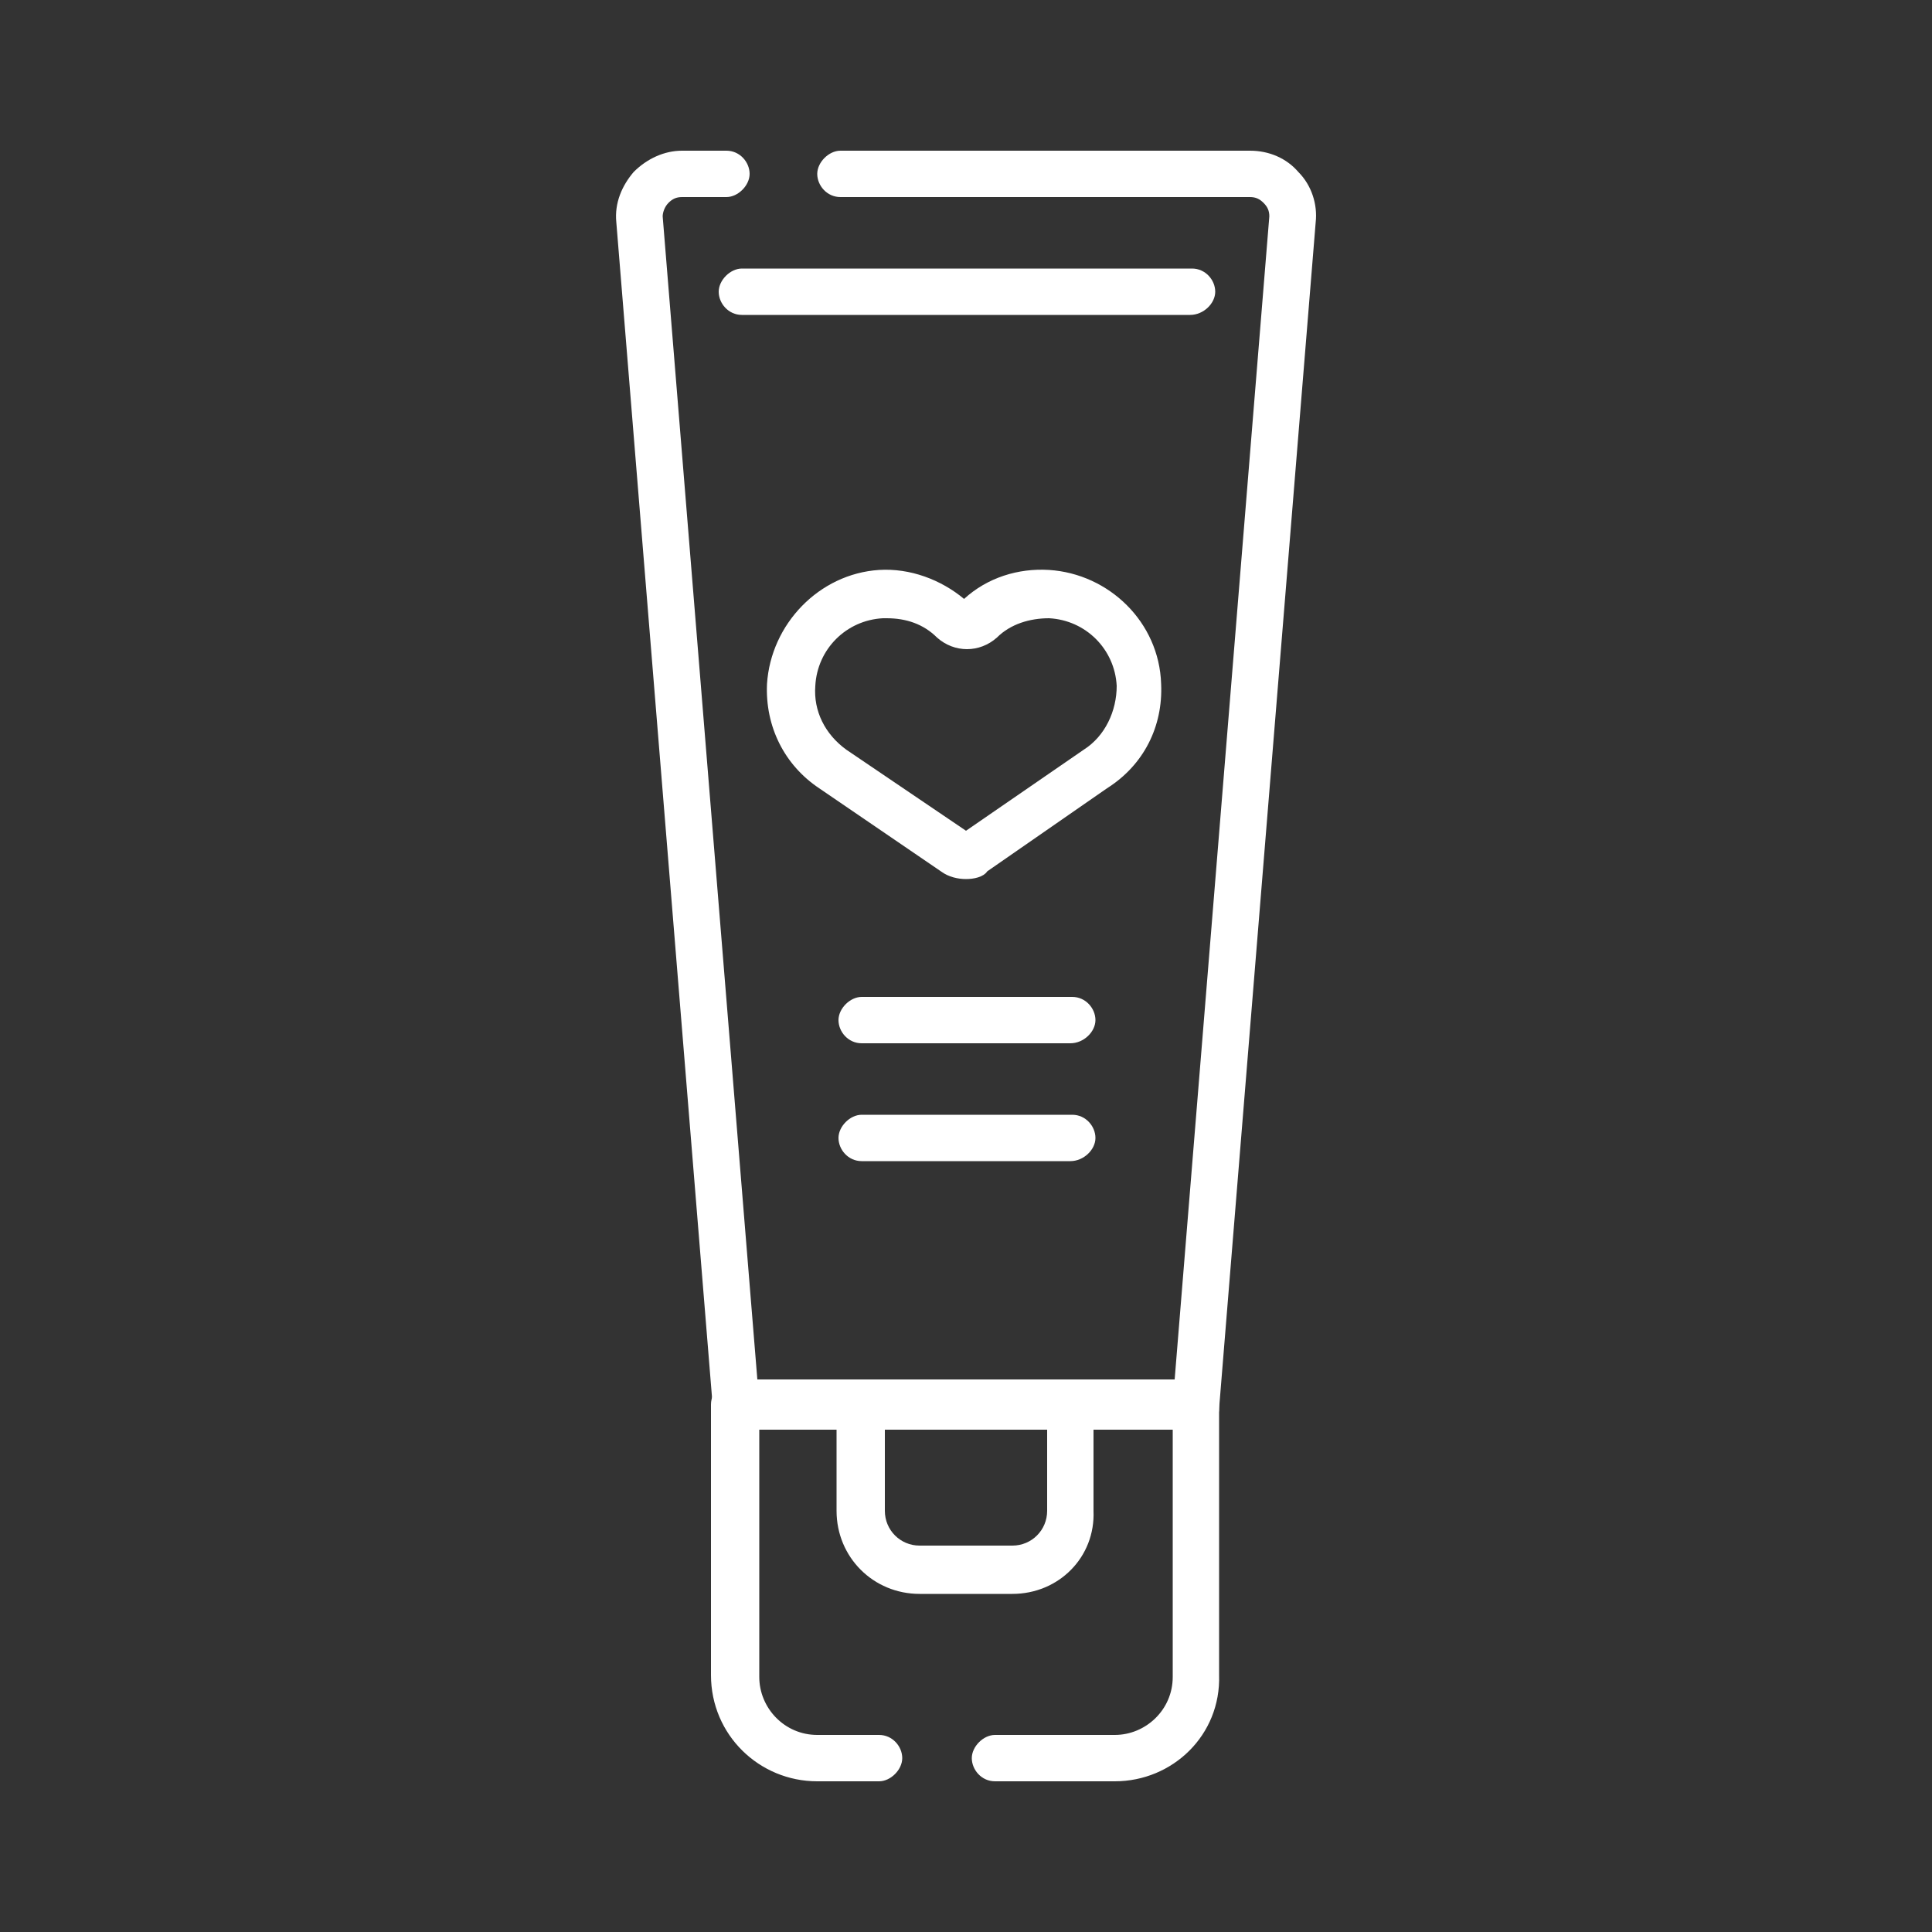
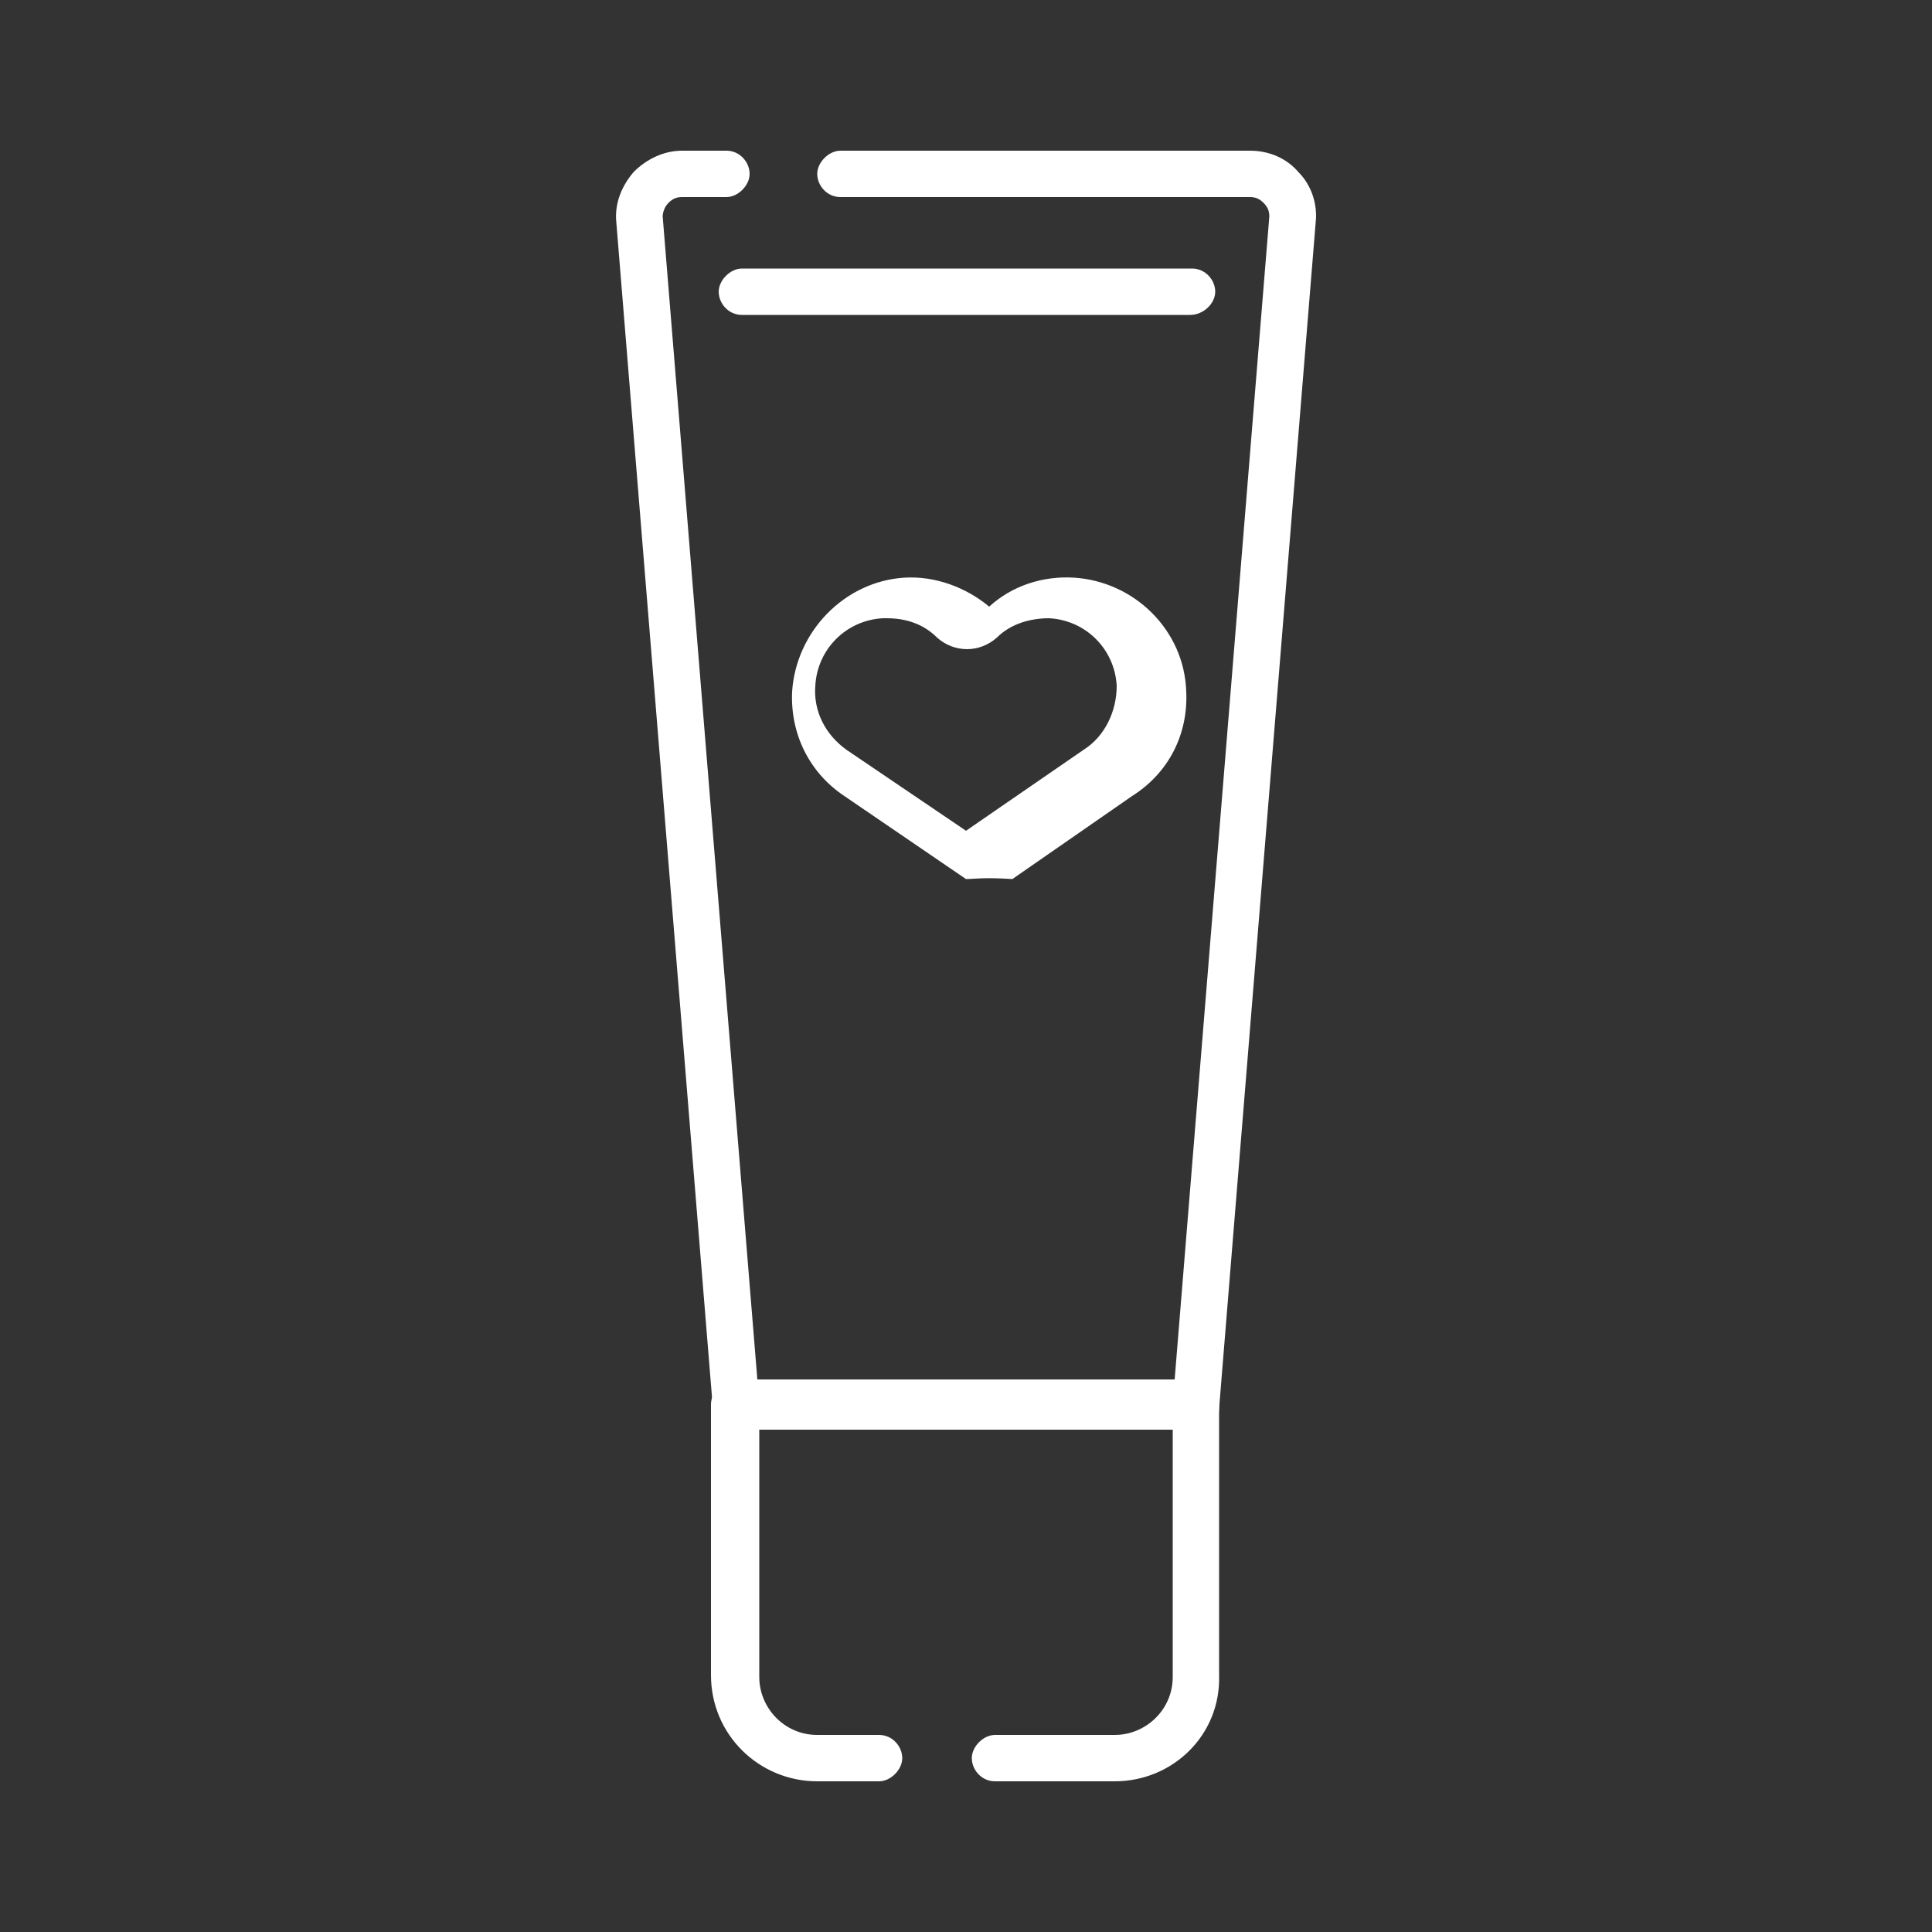
<svg xmlns="http://www.w3.org/2000/svg" version="1.1" id="Camada_1" x="0px" y="0px" viewBox="0 0 100 100" style="enable-background:new 0 0 100 100;" xml:space="preserve">
  <rect x="0" y="0" width="100" height="100" fill="#333333" stroke="none" />
  <style type="text/css">
	.st0{fill:#FFFFFF;}
</style>
  <g>
    <g>
-       <path class="st0" d="M50,45.5c-0.4,0-0.9-0.1-1.3-0.4l-6.3-4.3c-1.8-1.2-2.8-3.2-2.7-5.4c0.2-3.1,2.7-5.7,5.8-5.9    c1.6-0.1,3.2,0.5,4.4,1.5c1.2-1.1,2.8-1.6,4.4-1.5l0,0c3.1,0.2,5.7,2.7,5.8,5.9c0.1,2.2-0.9,4.2-2.8,5.4l-6.2,4.3    C50.9,45.4,50.4,45.5,50,45.5z M45.9,32c-0.1,0-0.1,0-0.2,0c-1.9,0.1-3.4,1.6-3.5,3.5c-0.1,1.3,0.5,2.5,1.6,3.3L50,43l6.1-4.2    c1.1-0.7,1.7-2,1.7-3.3c-0.1-1.9-1.6-3.4-3.5-3.5c-1,0-2,0.3-2.7,1c-0.9,0.8-2.2,0.8-3.1,0C47.8,32.3,46.9,32,45.9,32z" />
+       <path class="st0" d="M50,45.5l-6.3-4.3c-1.8-1.2-2.8-3.2-2.7-5.4c0.2-3.1,2.7-5.7,5.8-5.9    c1.6-0.1,3.2,0.5,4.4,1.5c1.2-1.1,2.8-1.6,4.4-1.5l0,0c3.1,0.2,5.7,2.7,5.8,5.9c0.1,2.2-0.9,4.2-2.8,5.4l-6.2,4.3    C50.9,45.4,50.4,45.5,50,45.5z M45.9,32c-0.1,0-0.1,0-0.2,0c-1.9,0.1-3.4,1.6-3.5,3.5c-0.1,1.3,0.5,2.5,1.6,3.3L50,43l6.1-4.2    c1.1-0.7,1.7-2,1.7-3.3c-0.1-1.9-1.6-3.4-3.5-3.5c-1,0-2,0.3-2.7,1c-0.9,0.8-2.2,0.8-3.1,0C47.8,32.3,46.9,32,45.9,32z" />
    </g>
    <g>
      <path class="st0" d="M57.7,92.2h-6.2c-0.7,0-1.2-0.6-1.2-1.2s0.6-1.2,1.2-1.2h6.2c1.6,0,3-1.3,3-3V74H39.3v12.8c0,1.6,1.3,3,3,3    h3.2c0.7,0,1.2,0.6,1.2,1.2s-0.6,1.2-1.2,1.2h-3.2c-3,0-5.5-2.4-5.5-5.5v-14c0-0.7,0.6-1.2,1.2-1.2h23.9c0.7,0,1.2,0.6,1.2,1.2v14    C63.2,89.8,60.7,92.2,57.7,92.2z" />
    </g>
    <g>
      <path class="st0" d="M61.9,74H38.1c-0.6,0-1.2-0.5-1.2-1.1l-5-61.4c-0.1-1,0.3-1.9,0.9-2.6c0.7-0.7,1.6-1.1,2.5-1.1h2.3    c0.7,0,1.2,0.6,1.2,1.2s-0.6,1.2-1.2,1.2h-2.3c-0.3,0-0.5,0.1-0.7,0.3c-0.2,0.2-0.3,0.5-0.3,0.7l4.9,60.2h21.6l4.9-60.2    c0-0.3-0.1-0.5-0.3-0.7c-0.2-0.2-0.4-0.3-0.7-0.3H43.5c-0.7,0-1.2-0.6-1.2-1.2s0.6-1.2,1.2-1.2h21.2c1,0,1.9,0.4,2.5,1.1    c0.7,0.7,1,1.7,0.9,2.6l-5,61.4C63.1,73.5,62.6,74,61.9,74z" />
    </g>
    <g>
-       <path class="st0" d="M52.4,82.5h-4.8c-2.4,0-4.3-1.9-4.3-4.3v-5.4c0-0.7,0.6-1.2,1.2-1.2h10.9c0.7,0,1.2,0.6,1.2,1.2v5.4    C56.7,80.6,54.8,82.5,52.4,82.5z M45.8,74v4.2c0,1,0.8,1.8,1.8,1.8h4.8c1,0,1.8-0.8,1.8-1.8V74H45.8z" />
-     </g>
+       </g>
    <g>
-       <path class="st0" d="M55.4,54H44.6c-0.7,0-1.2-0.6-1.2-1.2s0.6-1.2,1.2-1.2h10.9c0.7,0,1.2,0.6,1.2,1.2S56.1,54,55.4,54z" />
-     </g>
+       </g>
    <g>
-       <path class="st0" d="M55.4,60.1H44.6c-0.7,0-1.2-0.6-1.2-1.2s0.6-1.2,1.2-1.2h10.9c0.7,0,1.2,0.6,1.2,1.2S56.1,60.1,55.4,60.1z" />
-     </g>
+       </g>
    <g>
      <path class="st0" d="M61.6,16.3H38.4c-0.7,0-1.2-0.6-1.2-1.2s0.6-1.2,1.2-1.2h23.3c0.7,0,1.2,0.6,1.2,1.2S62.3,16.3,61.6,16.3z" />
    </g>
  </g>
</svg>